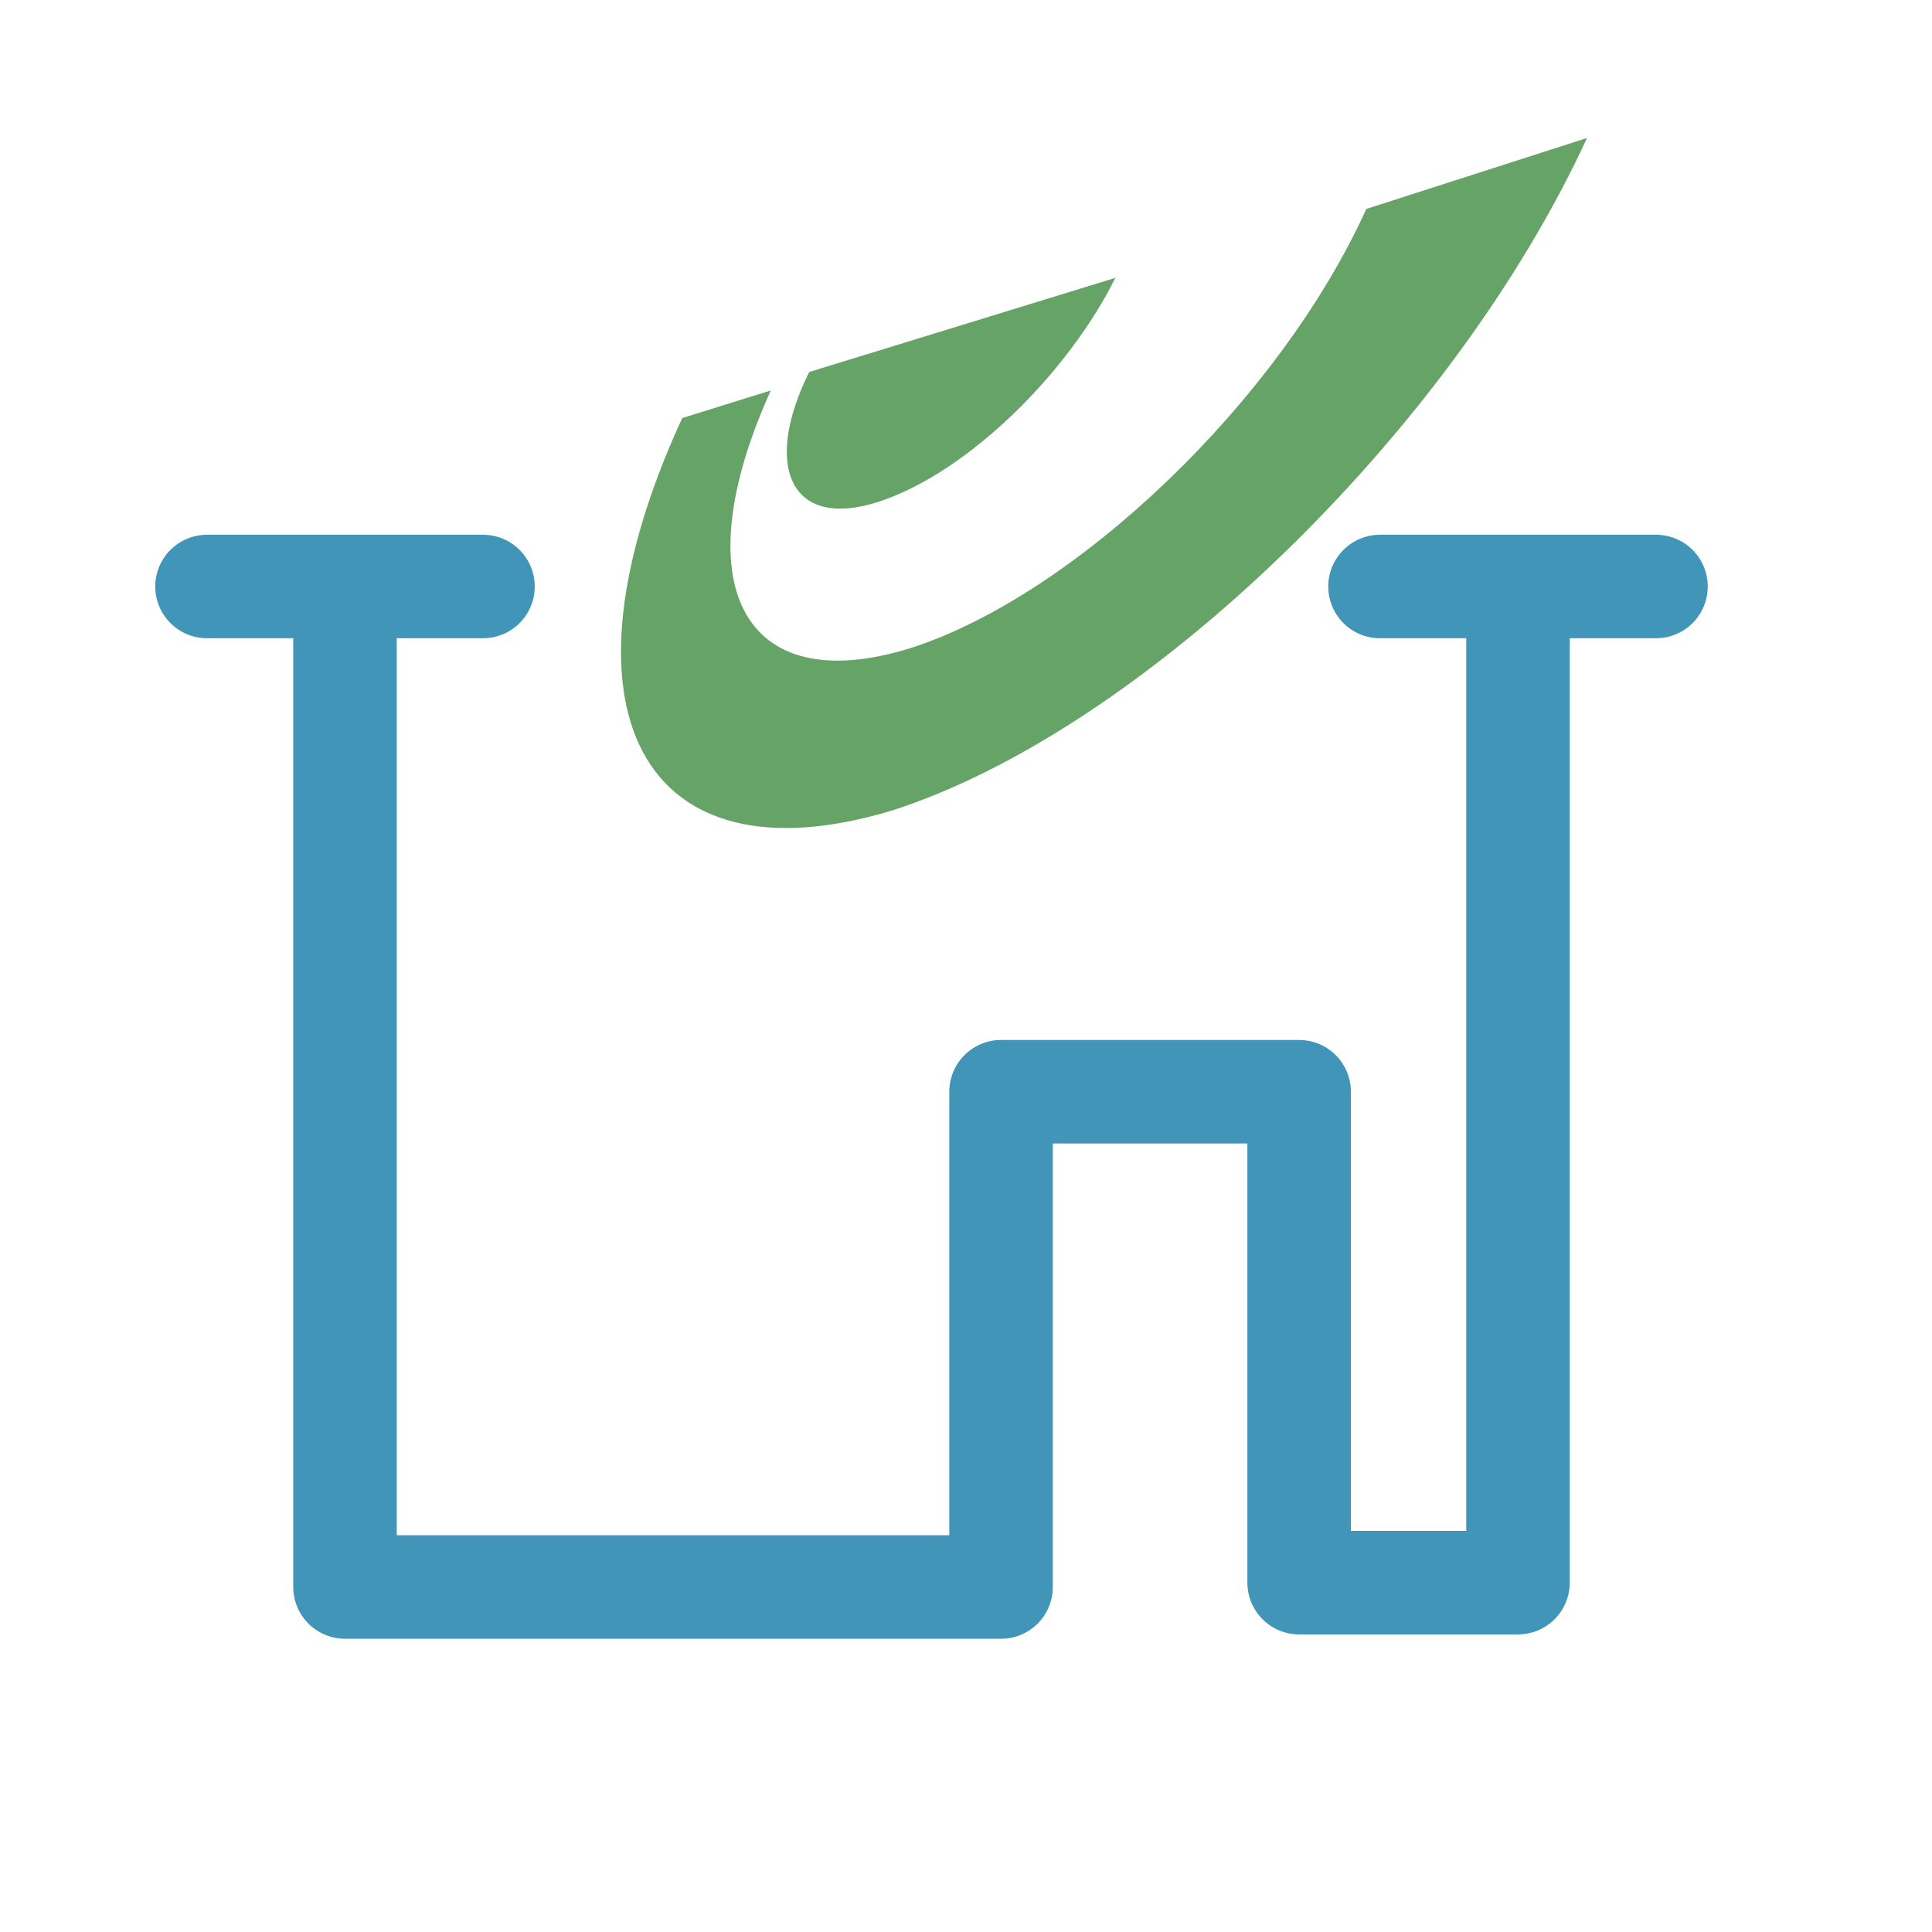
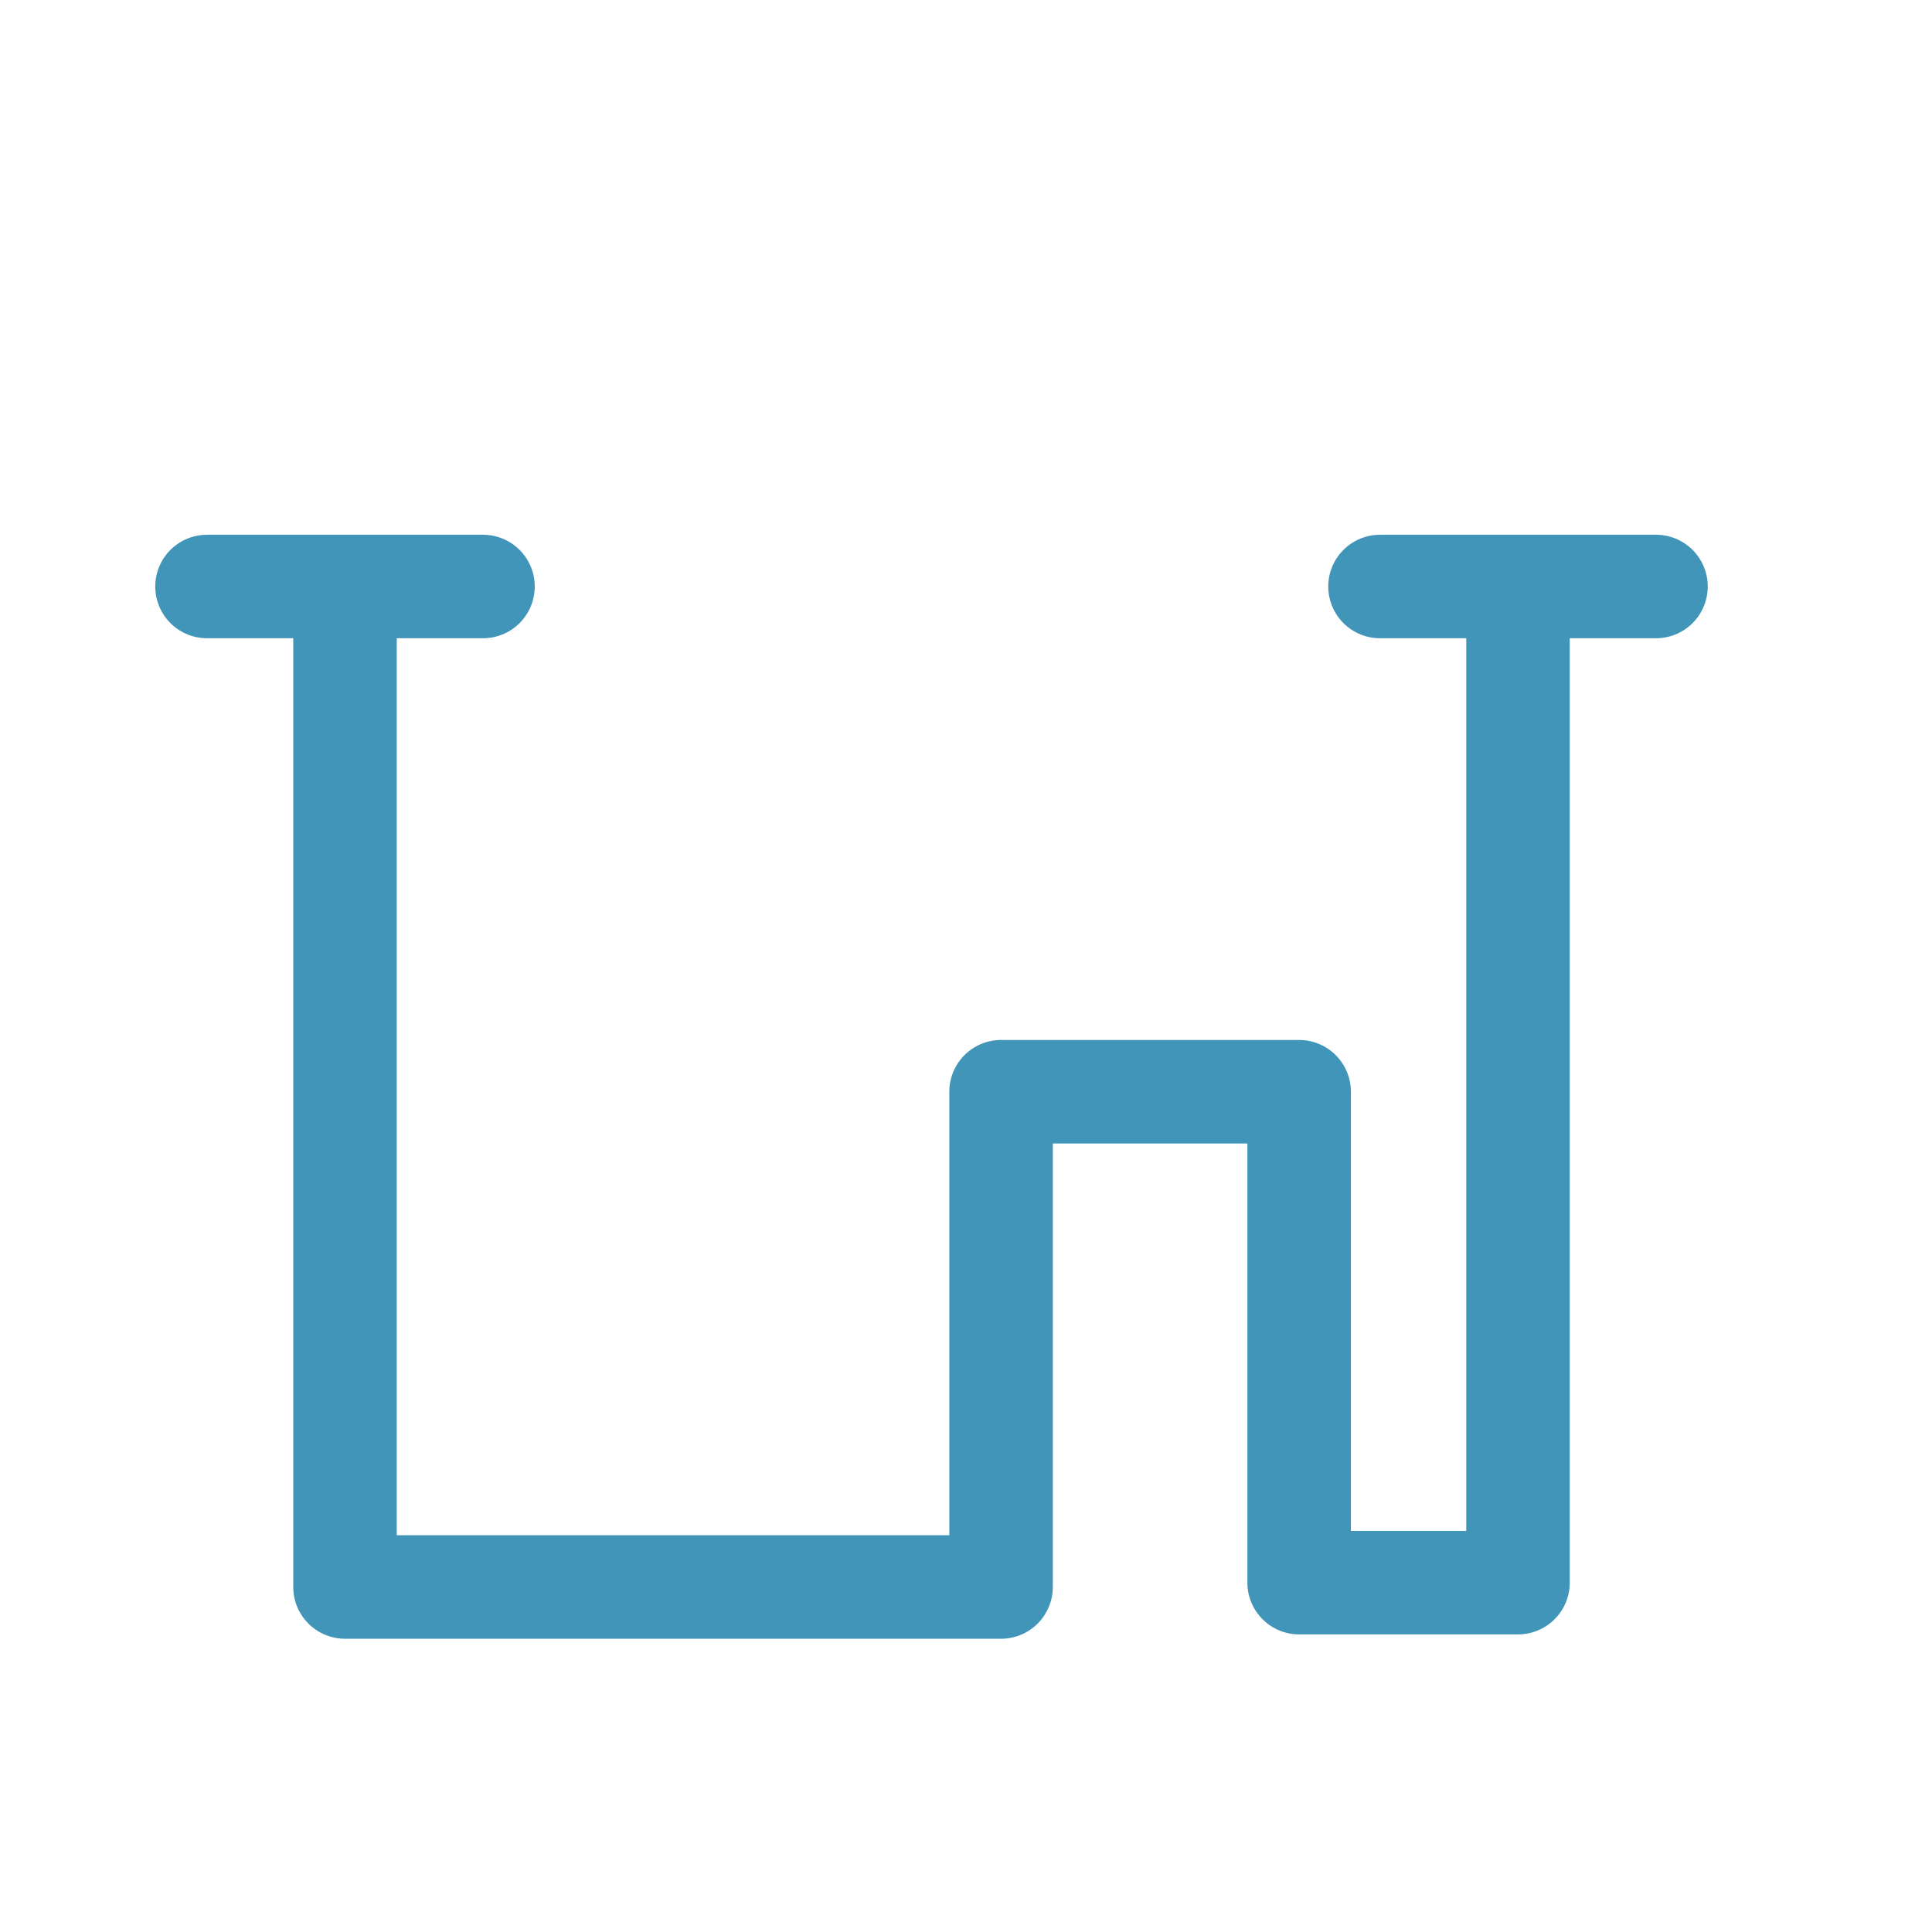
<svg xmlns="http://www.w3.org/2000/svg" width="28px" height="28px" viewBox="0 0 28 28" version="1.1">
  <title>1-foundation/icons/pos/building_28x28px</title>
  <g id="1-foundation/icons/pos/building_28x28px" stroke="none" stroke-width="1" fill="none" fill-rule="evenodd">
    <g id="Bpost_Building" transform="translate(2, 1)">
-       <path d="M14.165,3.027 C13.487,4.391 12.042,5.838 10.748,6.267 C9.454,6.696 9.049,5.755 9.728,4.391 L14.165,3.027 Z M21,1 C19.047,5.244 14.57,9.575 10.933,10.745 C7.296,11.846 5.944,9.283 7.887,5.059 L9.171,4.659 C7.902,7.456 8.751,9.156 11.202,8.391 C13.575,7.626 16.533,4.825 17.802,2.028 L21,1 Z" id="Shape" fill="#66A367" />
      <line x1="1" y1="7.5" x2="5" y2="7.5" id="Path" stroke="#4195B9" stroke-width="1.5" stroke-linecap="round" stroke-linejoin="round" />
      <line x1="18" y1="7.5" x2="22" y2="7.5" id="Path" stroke="#4195B9" stroke-width="1.5" stroke-linecap="round" stroke-linejoin="round" />
      <polyline id="Path" stroke="#4195B9" stroke-width="1.5" stroke-linecap="round" stroke-linejoin="round" points="20 8 20 21.937 16.828 21.937 16.828 14.822 12.508 14.822 12.508 22 3 22 3 8" />
      <rect id="Rectangle" x="0" y="0" width="23" height="23" />
    </g>
  </g>
</svg>